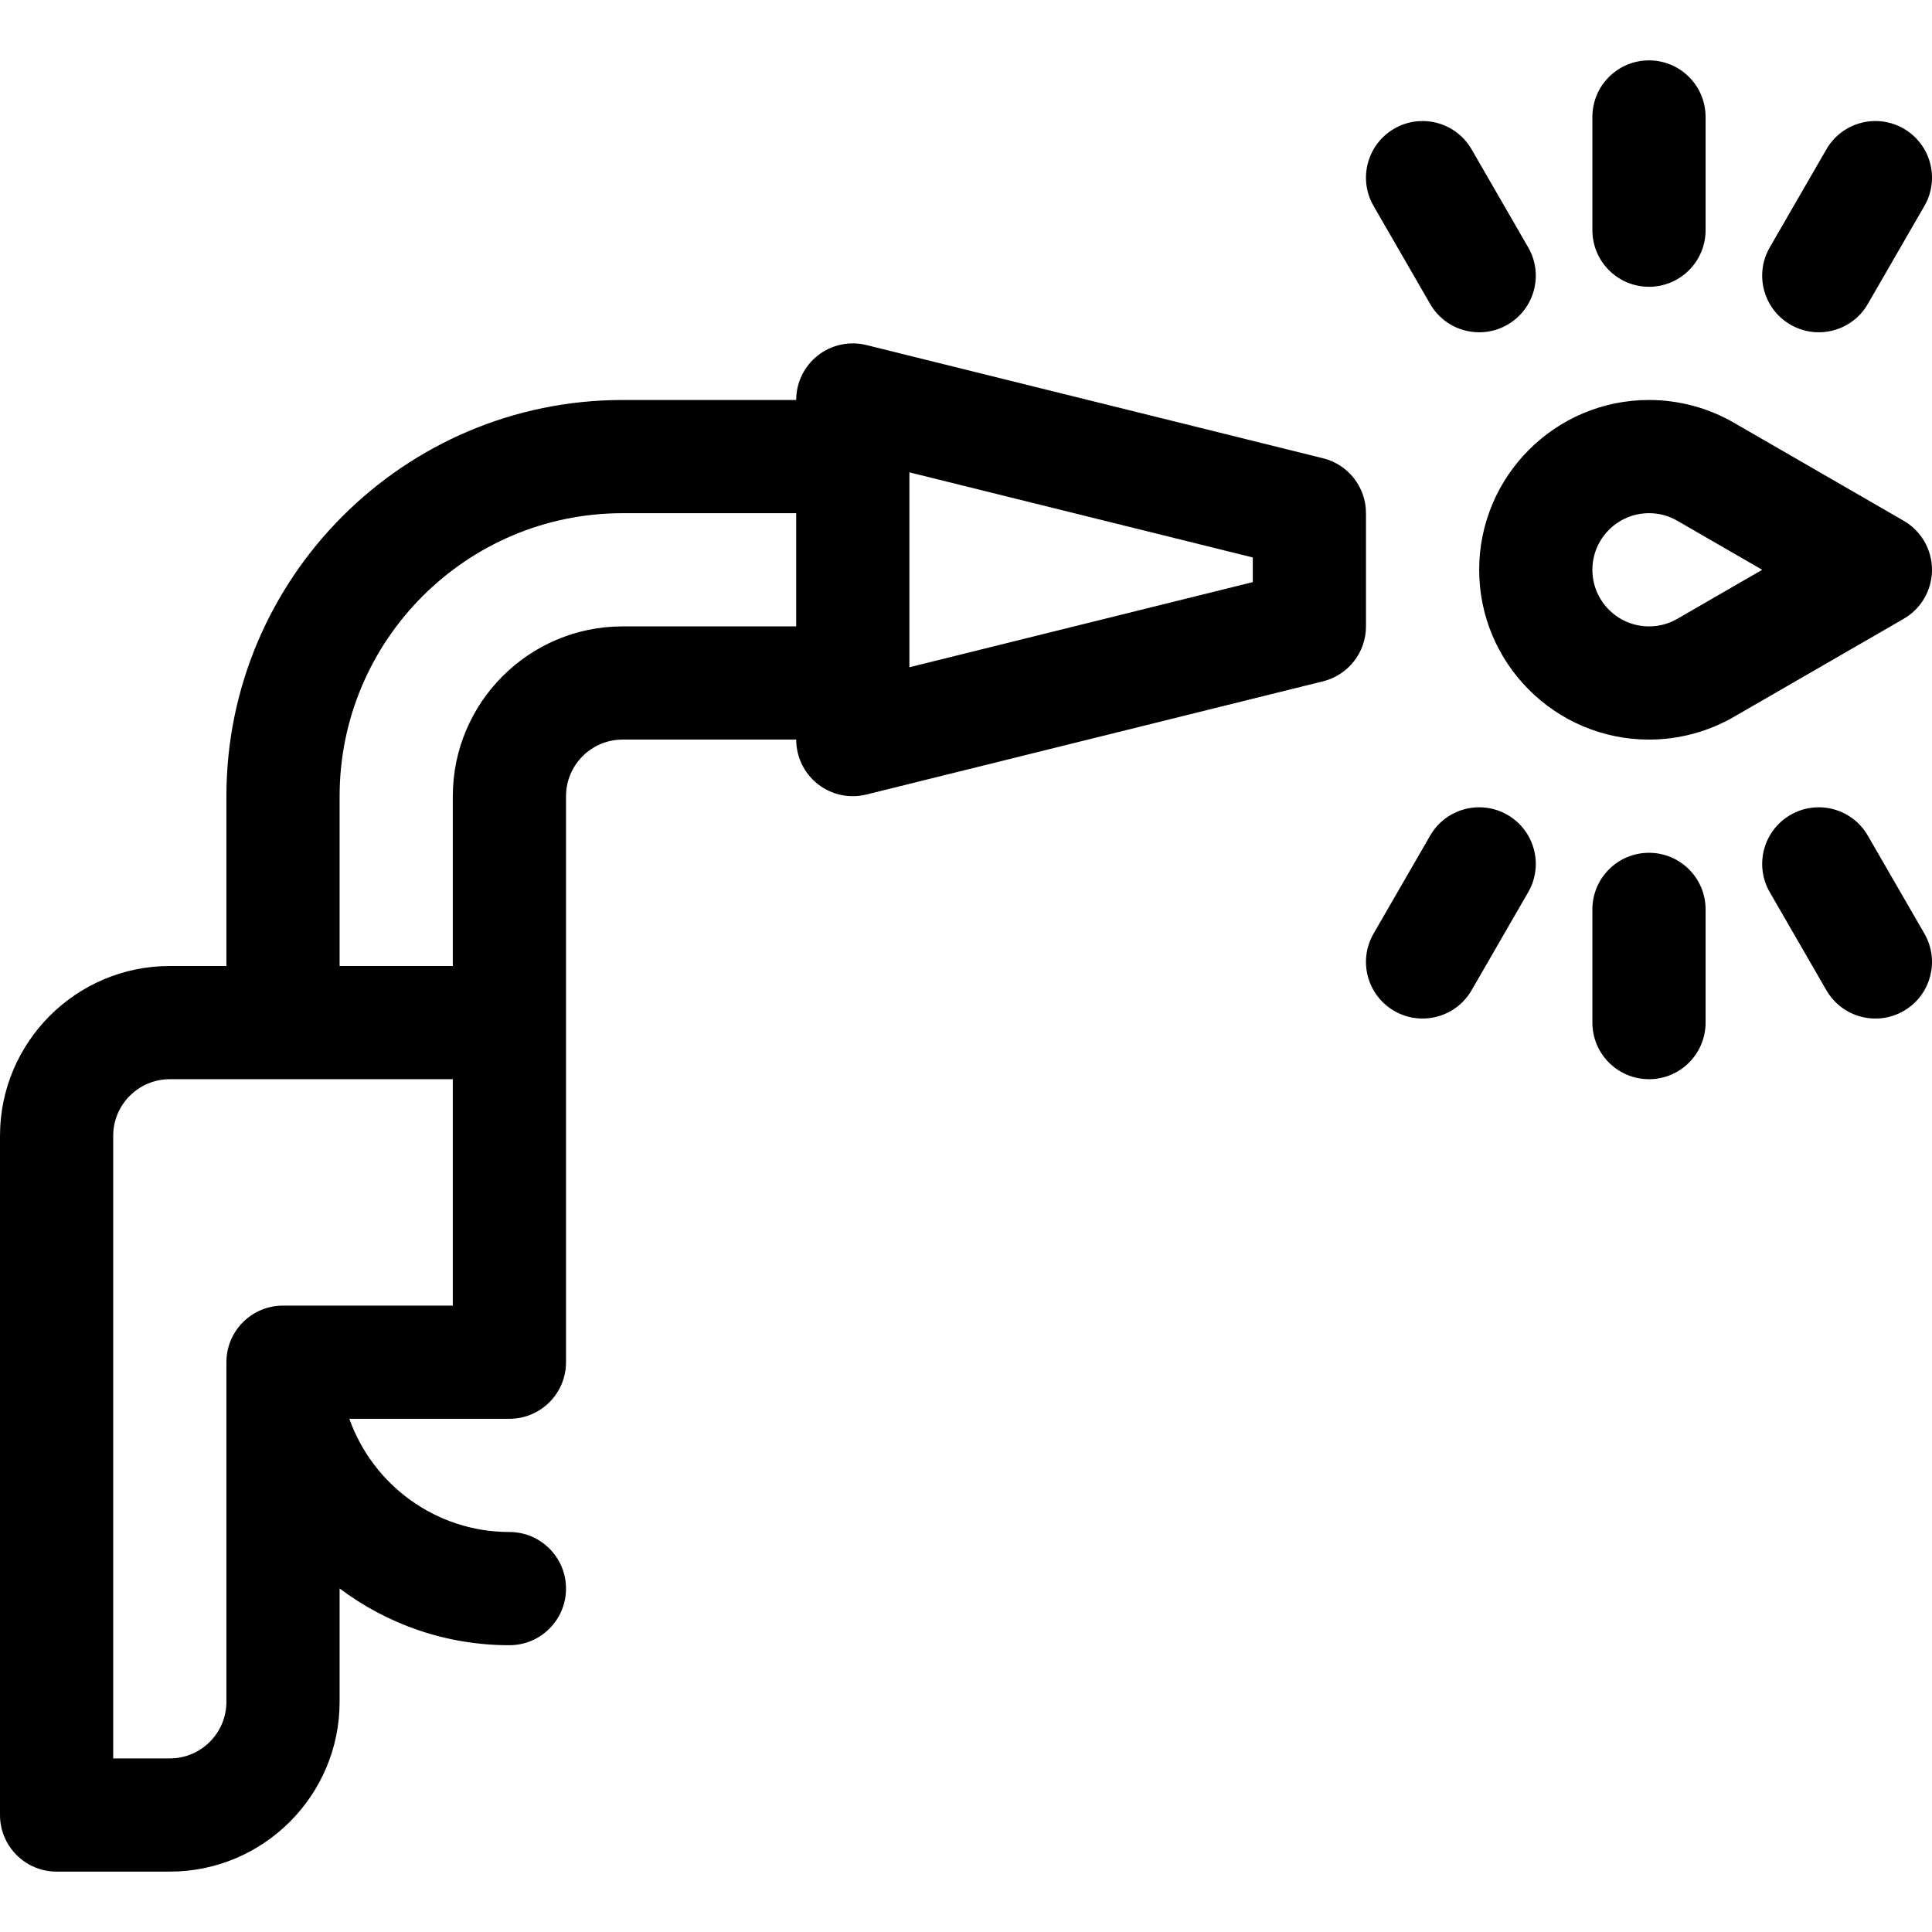
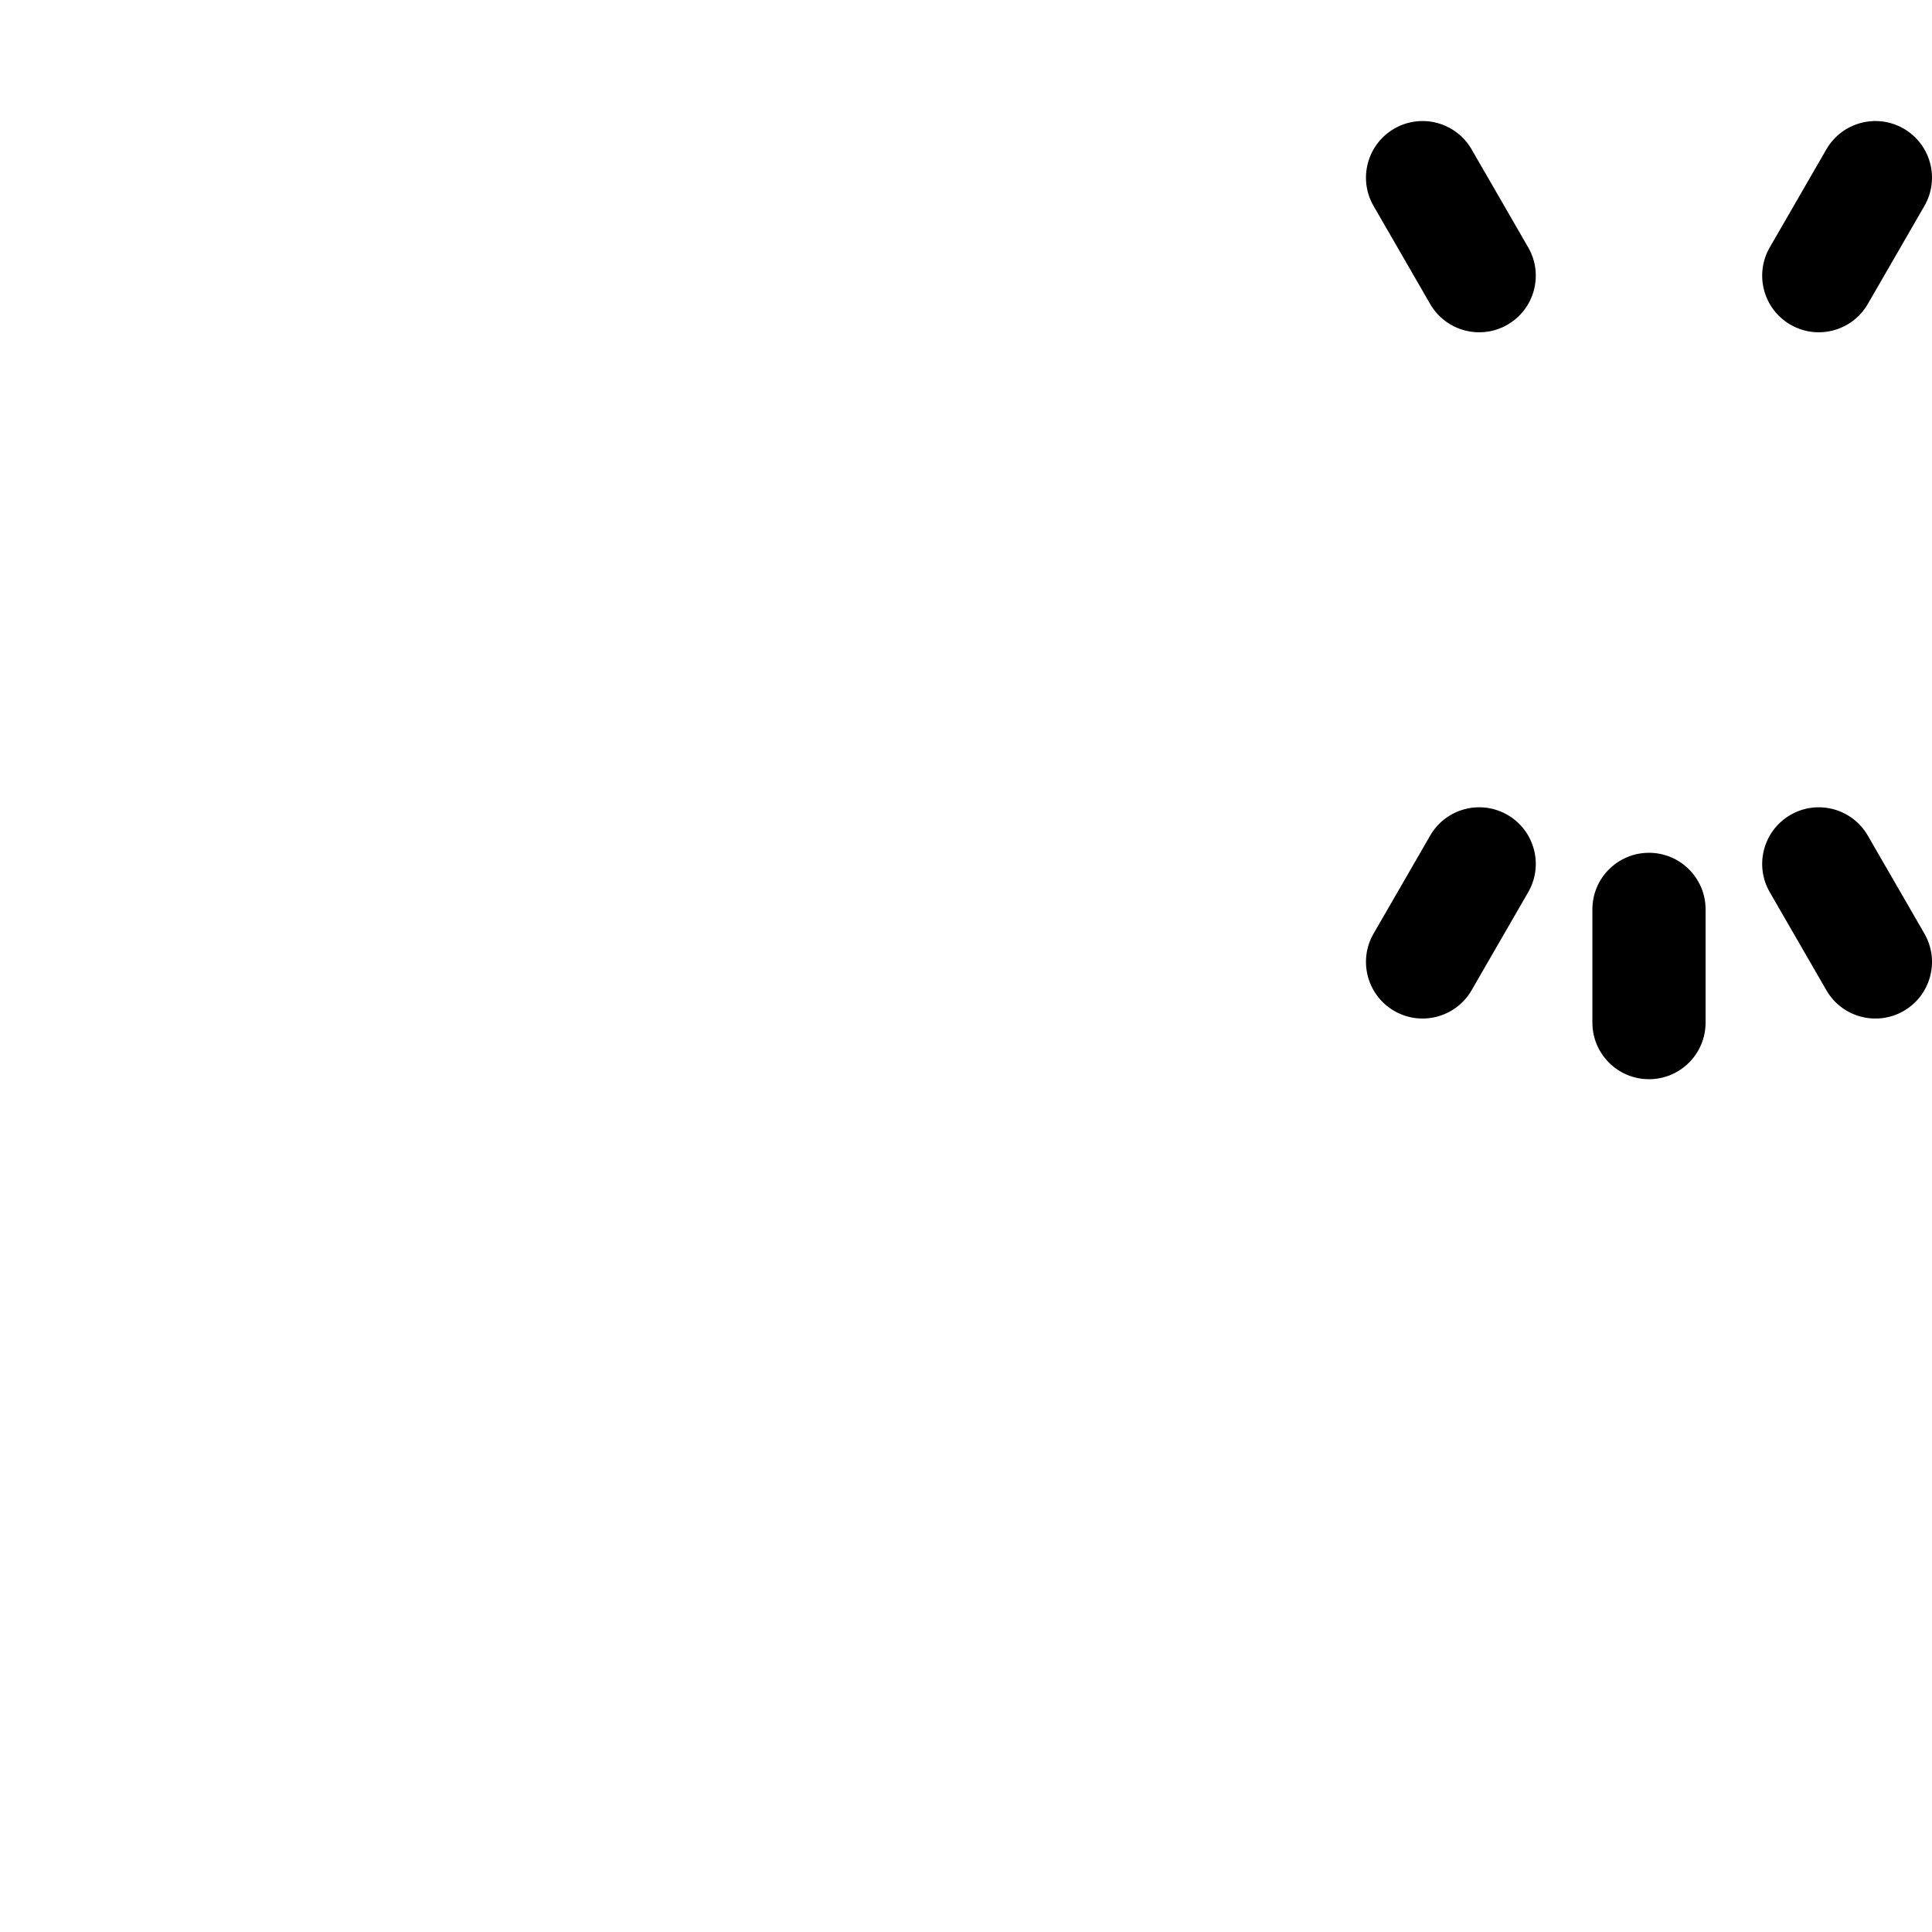
<svg xmlns="http://www.w3.org/2000/svg" id="Capa_1" height="512" viewBox="0 0 512.002 512.002" width="512">
  <g>
    <path d="m399.5 215.953c-7.175-4.144-16.348-1.684-20.49 5.49l-15 25.98c-4.142 7.174-1.684 16.348 5.49 20.49 7.141 4.124 16.33 1.716 20.49-5.49l15-25.98c4.142-7.174 1.684-16.348-5.49-20.49z" />
    <path d="m494.99 80.559 15-25.98c4.142-7.174 1.684-16.348-5.49-20.49-7.175-4.144-16.348-1.685-20.49 5.49l-15 25.98c-4.142 7.174-1.684 16.348 5.49 20.49 7.141 4.124 16.33 1.716 20.49-5.49z" />
    <path d="m494.99 221.444c-4.142-7.174-13.316-9.633-20.49-5.49-7.174 4.142-9.632 13.316-5.49 20.49l15 25.98c4.163 7.21 13.35 9.613 20.49 5.49 7.174-4.142 9.632-13.316 5.49-20.49z" />
    <path d="m379.01 80.559c4.163 7.21 13.35 9.613 20.49 5.49 7.174-4.142 9.632-13.316 5.49-20.49l-15-25.98c-4.142-7.174-13.316-9.633-20.49-5.49-7.174 4.142-9.632 13.316-5.49 20.49z" />
    <path d="m437 226.001c-8.284 0-15 6.716-15 15v30c0 8.284 6.716 15 15 15s15-6.716 15-15v-30c0-8.284-6.716-15-15-15z" />
-     <path d="m452 61.001v-30c0-8.284-6.716-15-15-15s-15 6.716-15 15v30c0 8.284 6.716 15 15 15s15-6.716 15-15z" />
-     <path d="m350.61 121.442-121-30c-4.478-1.11-9.218-.098-12.853 2.745-3.634 2.843-5.757 7.2-5.757 11.814h-46c-57.897 0-105 47.103-105 105v45h-15c-24.813 0-45 20.187-45 45v180c0 8.284 6.716 15 15 15h30c24.813 0 45-20.187 45-45v-30.041c12.544 9.438 28.129 15.041 45 15.041 8.284 0 15-6.716 15-15s-6.716-15-15-15c-19.555 0-36.228-12.542-42.42-30h42.42c8.284 0 15-6.716 15-15 0-6.925 0-143.1 0-150 0-8.271 6.729-15 15-15h46c0 4.614 2.124 8.971 5.757 11.814 3.613 2.827 8.351 3.862 12.853 2.745l121-30c6.691-1.659 11.39-7.665 11.39-14.559v-30c0-6.894-4.699-12.9-11.39-14.559zm-230.61 224.559h-45c-8.284 0-15 6.716-15 15v90c0 8.271-6.729 15-15 15h-15v-165c0-8.271 6.729-15 15-15h75zm45-180c-24.813 0-45 20.187-45 45v45h-30v-45c0-41.355 33.645-75 75-75h46v30zm167-11.735-91 22.562v-51.653l91 22.562z" />
-     <path d="m504.501 138.011-45.019-25.997c-6.811-3.934-14.585-6.014-22.482-6.014-24.813 0-45 20.187-45 45s20.187 45 45 45c7.897 0 15.671-2.08 22.481-6.013l45.02-25.998c4.641-2.68 7.499-7.631 7.499-12.99s-2.858-10.308-7.499-12.988zm-60.023 25.999c-2.288 1.321-4.804 1.991-7.478 1.991-8.271 0-15-6.729-15-15s6.729-15 15-15c2.674 0 5.19.67 7.479 1.992l22.525 13.008z" />
  </g>
</svg>